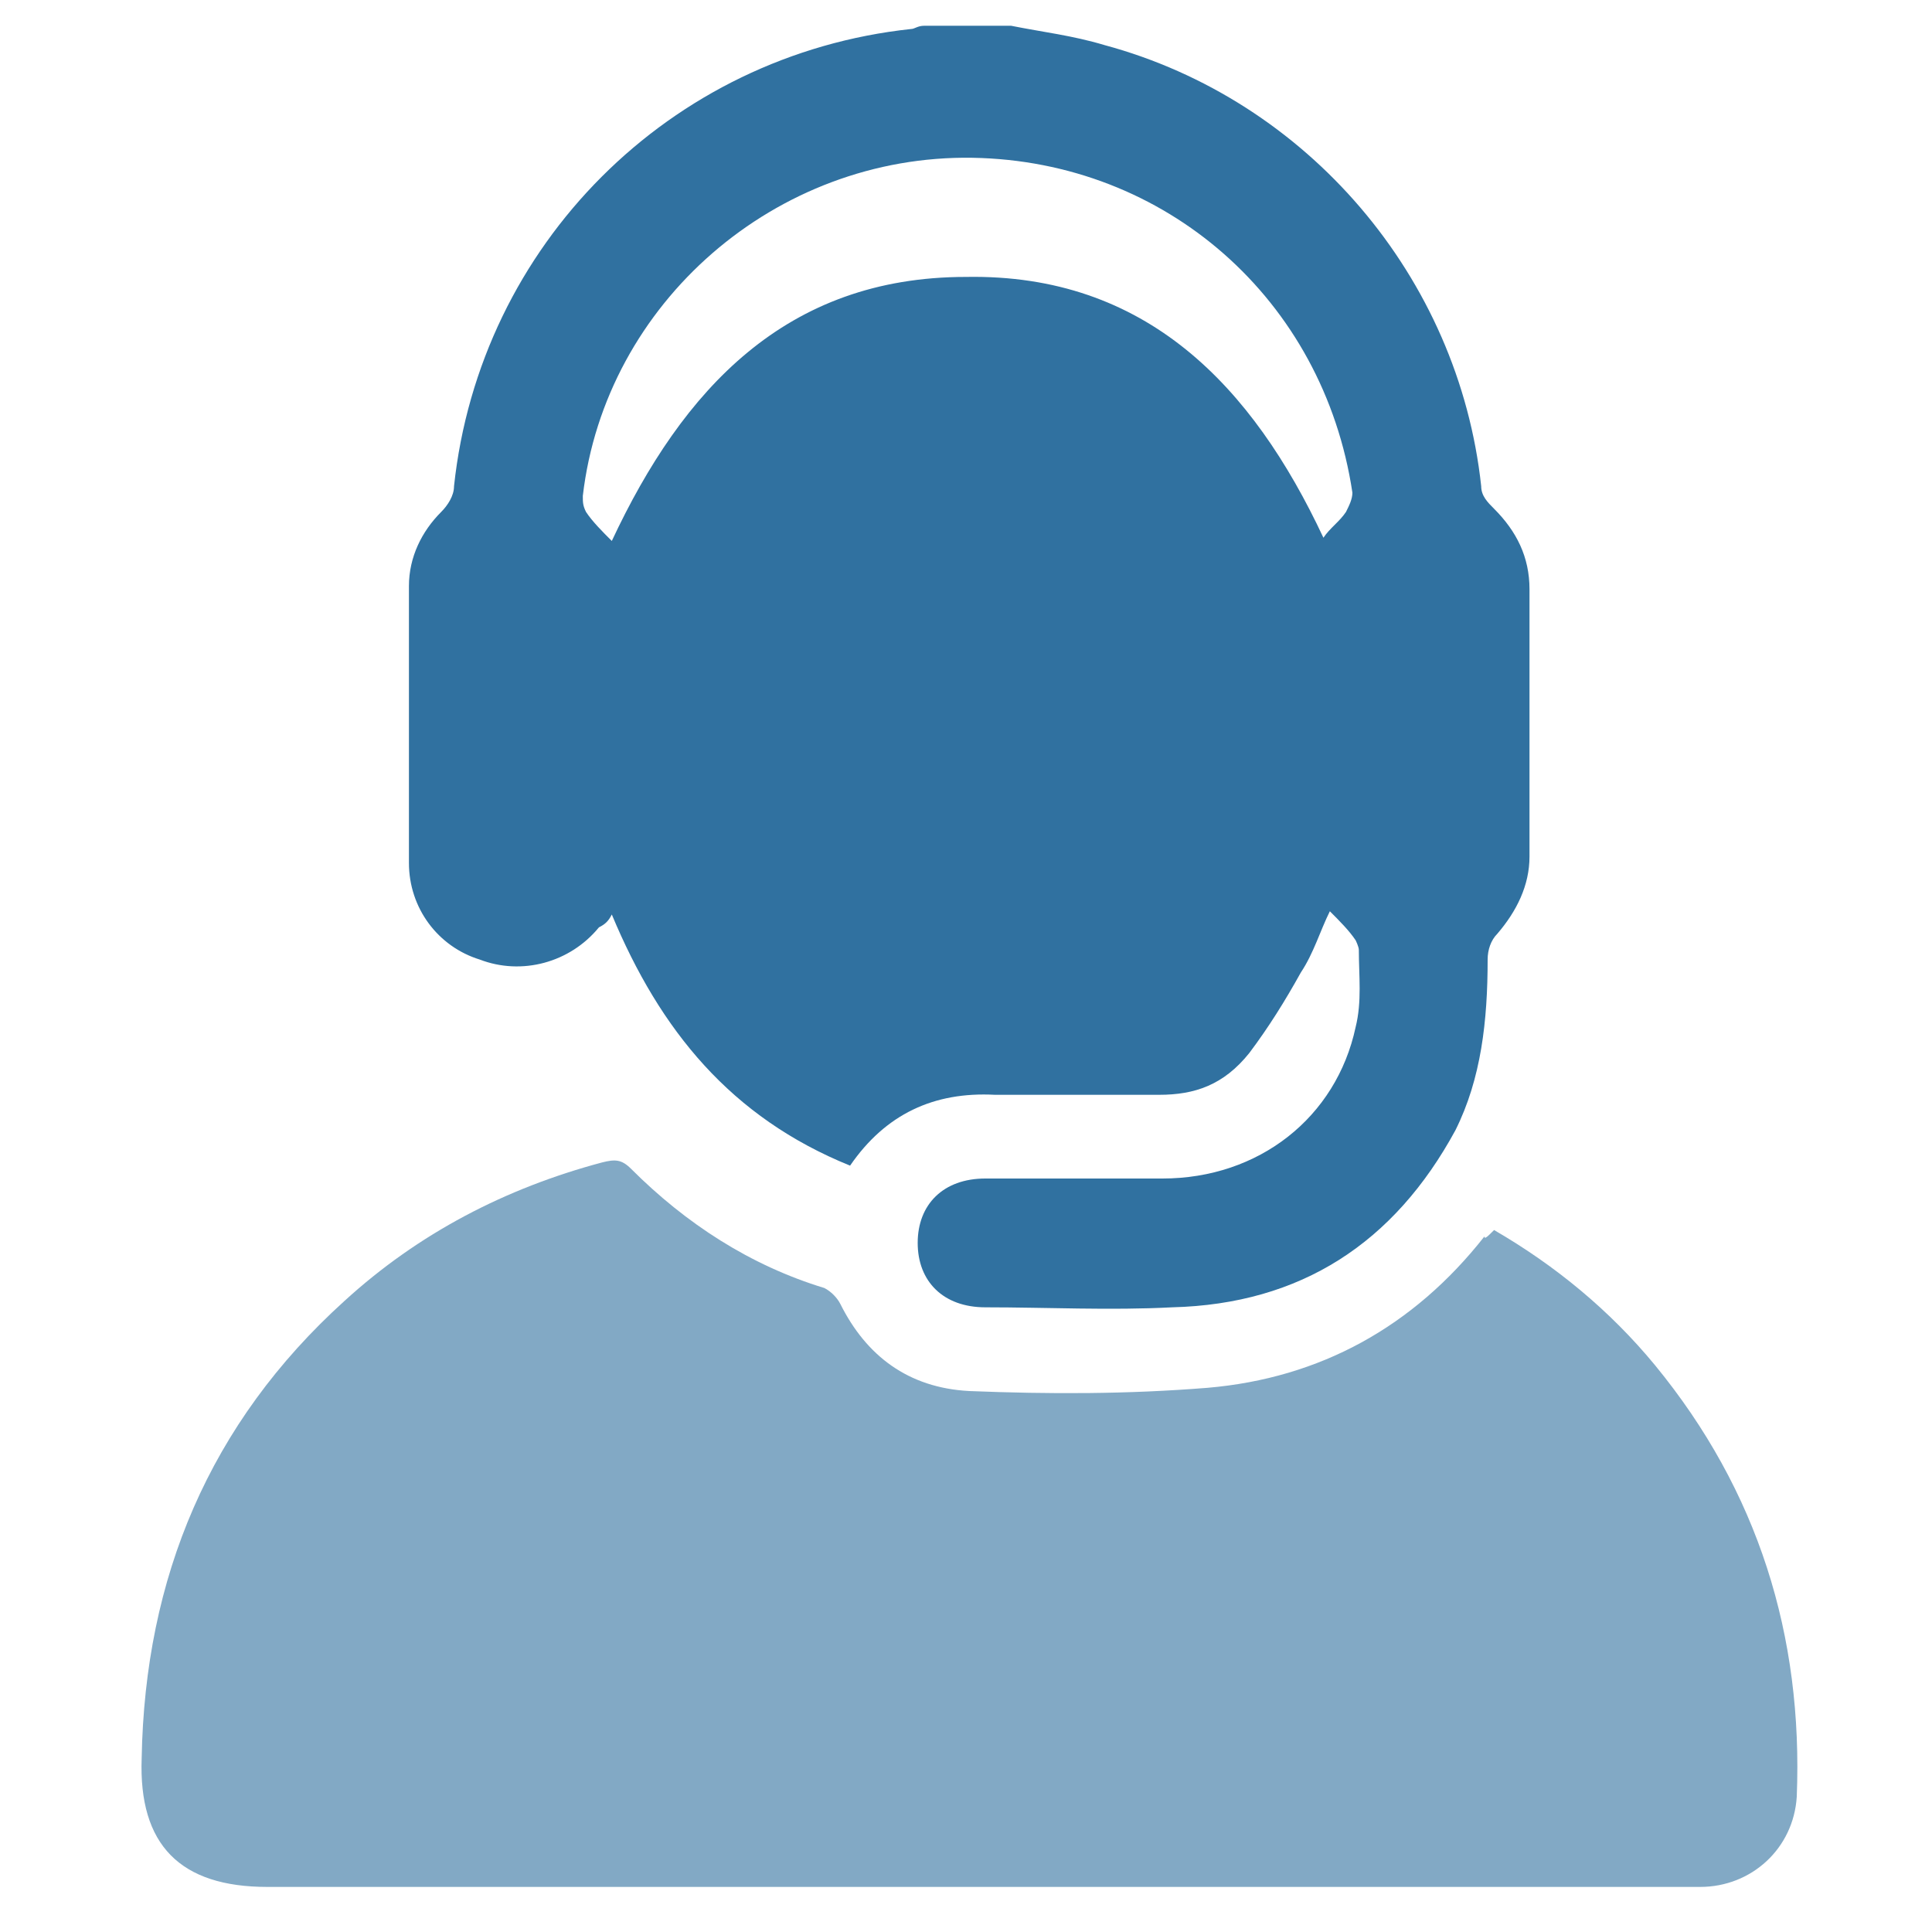
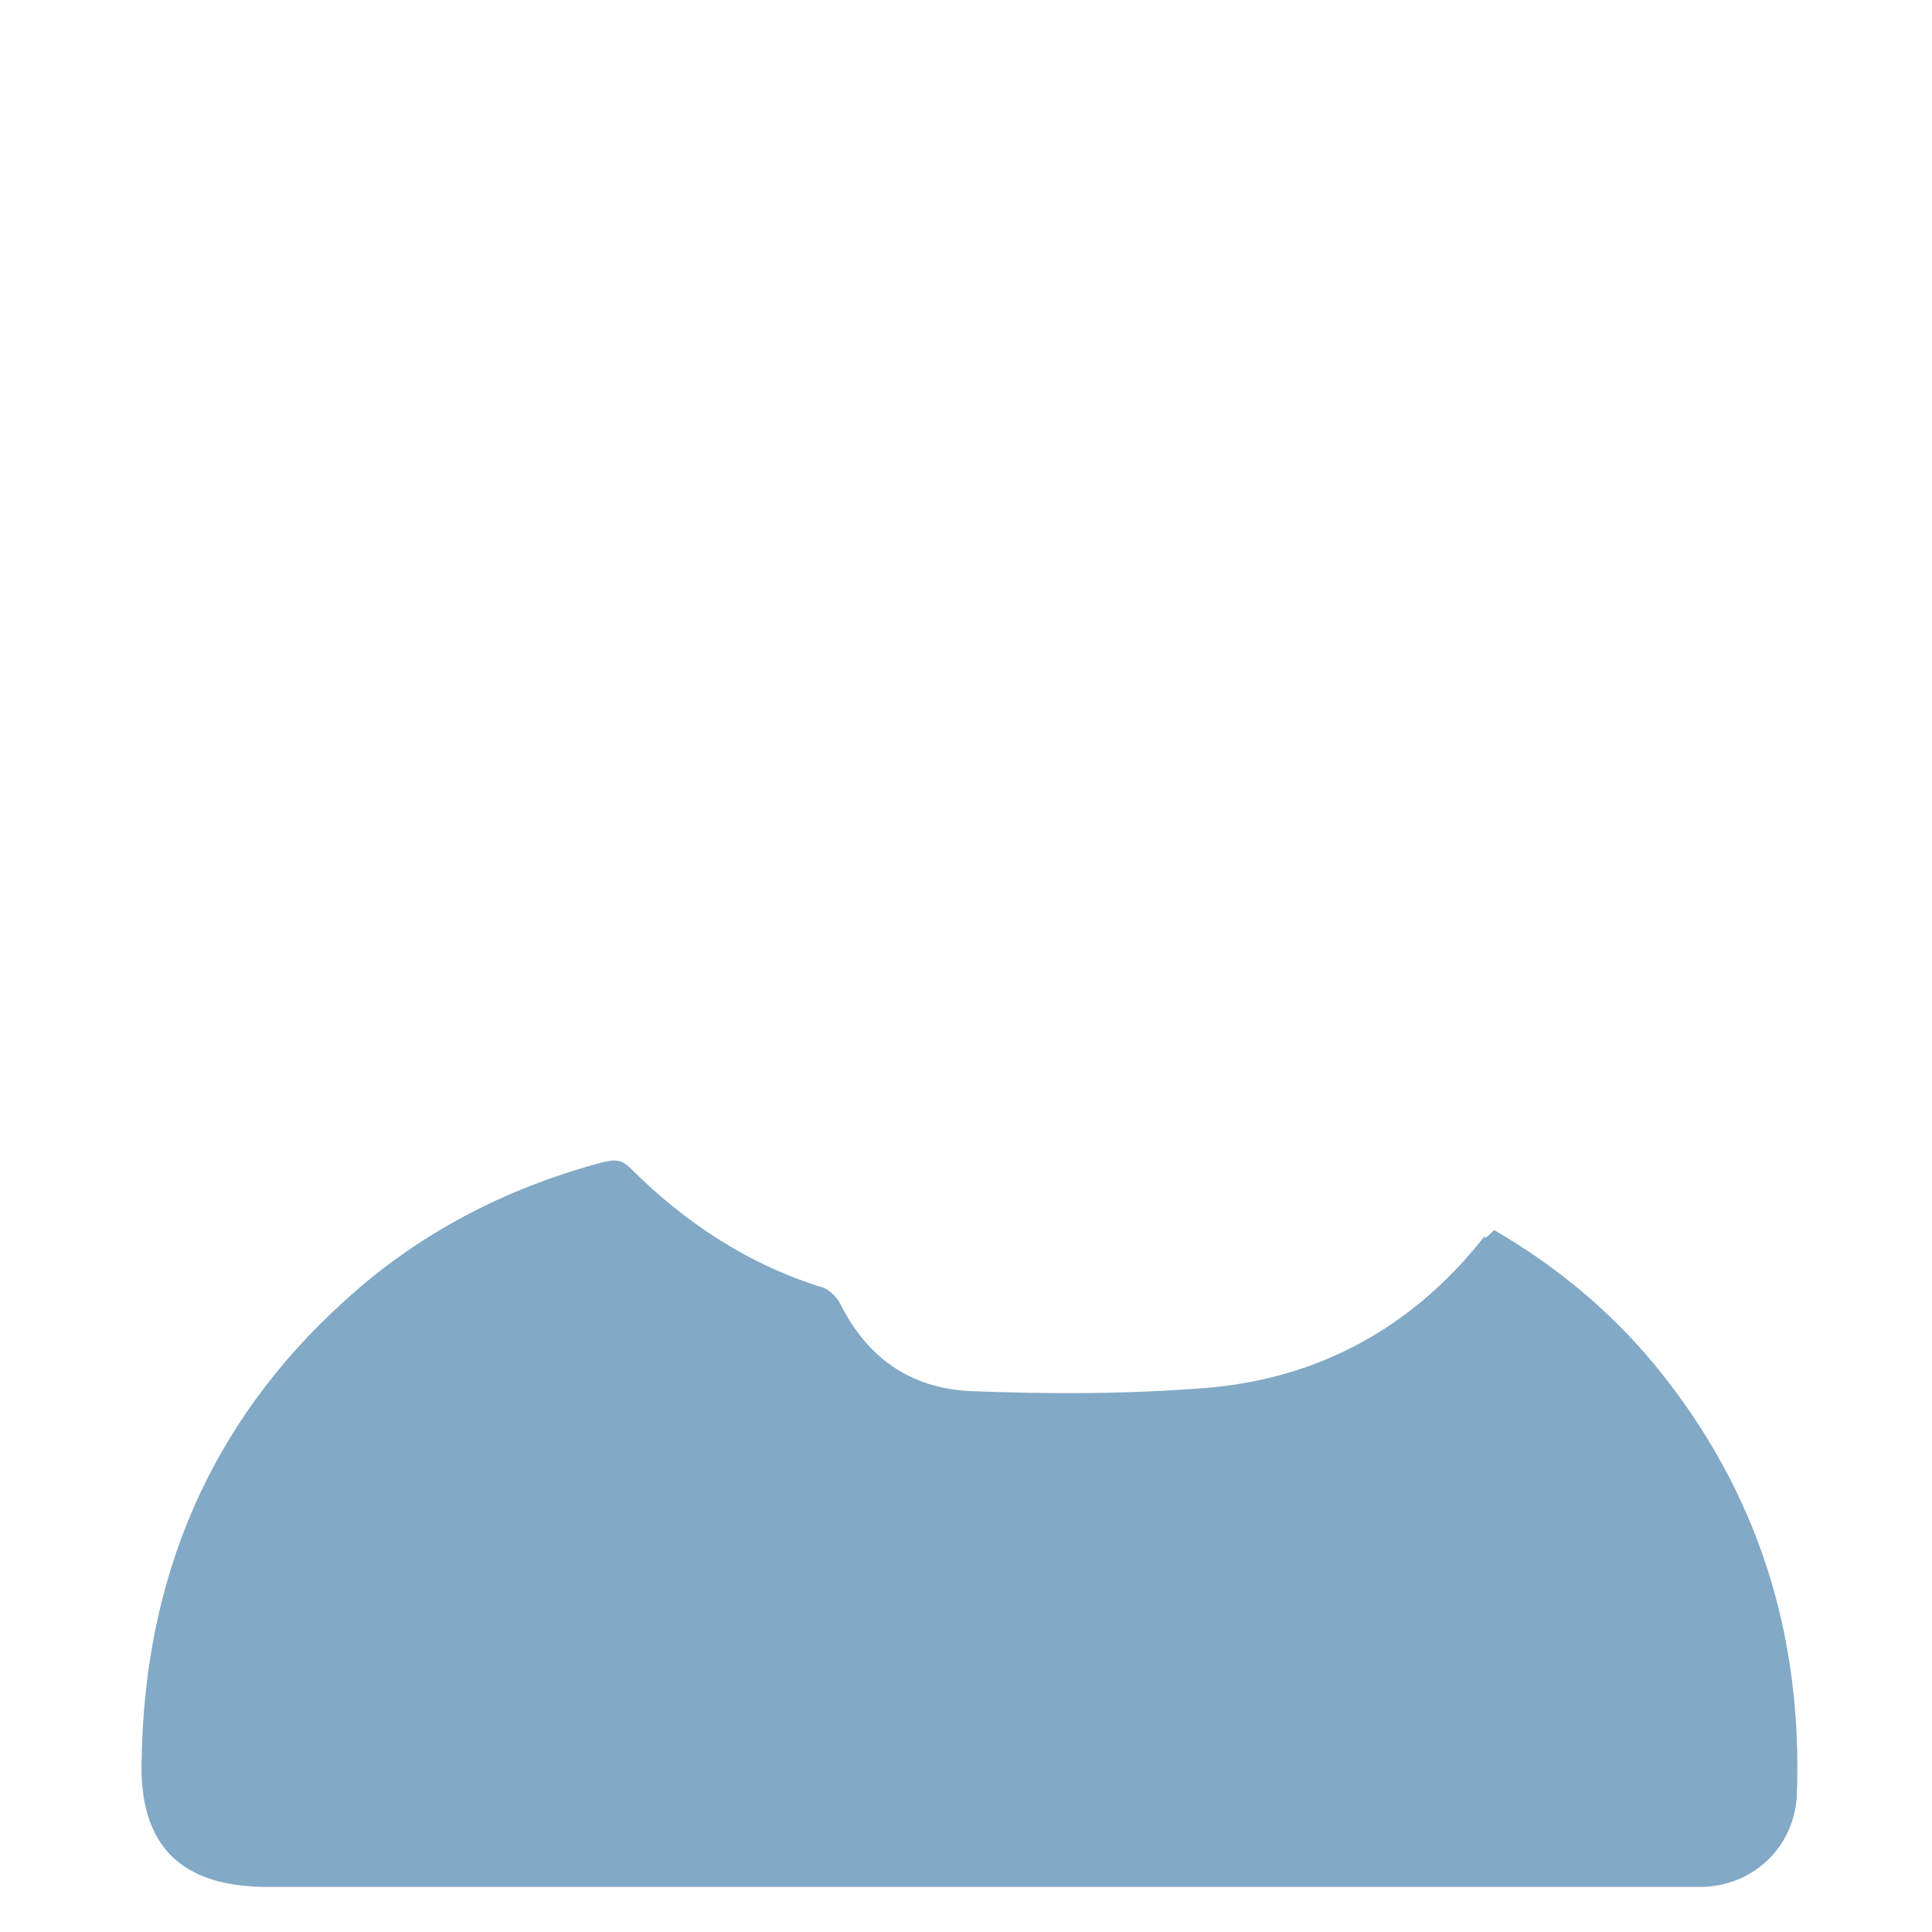
<svg xmlns="http://www.w3.org/2000/svg" version="1.1" id="Layer_1" x="0px" y="0px" viewBox="0 0 60 60" style="enable-background:new 0 0 60 60;" xml:space="preserve">
  <style type="text/css">
	.st0{fill:#EBEBEF;}
	.st1{fill:#2E709F;}
	.st2{fill:#7693B8;}
	.st3{fill:#547FAA;}
	.st4{fill:#8DA4C3;}
	.st5{fill:#82A9C5;}
	.st6{fill:#F5F5F5;}
	.st7{fill:#FFFFFF;}
	.st8{fill:#6998B9;}
	.st9{fill:#30719F;}
	.st10{fill:#ECECED;}
	.st11{fill:#F5F6F6;}
	.st12{fill:#F4F4F5;}
	.st13{fill:#3071A0;}
</style>
-   <path class="st13" d="M31.4,0.8c1,0.2,1.9,0.3,2.9,0.6c6.3,1.7,11,7.2,11.7,13.7c0,0.3,0.2,0.5,0.4,0.7c0.7,0.7,1.1,1.5,1.1,2.5  c0,2.8,0,5.5,0,8.3c0,0.9-0.4,1.7-1,2.4c-0.2,0.2-0.3,0.5-0.3,0.8c0,1.9-0.2,3.7-1,5.3c-1.9,3.5-4.8,5.4-8.8,5.5  c-1.9,0.1-3.9,0-5.8,0c-1.3,0-2.1-0.8-2.1-2c0-1.2,0.8-2,2.1-2c1.8,0,3.7,0,5.5,0c3,0,5.4-1.9,6-4.7c0.2-0.8,0.1-1.6,0.1-2.4  c0-0.1-0.1-0.3-0.1-0.3c-0.2-0.3-0.5-0.6-0.8-0.9c-0.3,0.6-0.5,1.3-0.9,1.9c-0.5,0.9-1,1.7-1.6,2.5C38,33.7,37.1,34,36,34  c-1.7,0-3.4,0-5.1,0c-1.9-0.1-3.4,0.6-4.5,2.2c-3.7-1.5-5.9-4.2-7.4-7.8c-0.1,0.2-0.2,0.3-0.4,0.4c-0.9,1.1-2.4,1.5-3.7,1  c-1.3-0.4-2.2-1.6-2.2-3c0-2.9,0-5.8,0-8.6c0-0.9,0.4-1.7,1-2.3c0.2-0.2,0.4-0.5,0.4-0.8c0.8-7.5,6.7-13.4,14.2-14.2  c0.1,0,0.2-0.1,0.4-0.1C29.6,0.8,30.5,0.8,31.4,0.8z M41.1,16.7c0.2-0.3,0.5-0.5,0.7-0.8c0.1-0.2,0.2-0.4,0.2-0.6  C41.1,9.3,36.2,5,30.2,4.9c-6.1-0.1-11.4,4.5-12.1,10.5c0,0.2,0,0.3,0.1,0.5c0.2,0.3,0.5,0.6,0.8,0.9c2.2-4.7,5.4-8.2,11-8.2  C35.6,8.5,38.9,12,41.1,16.7z" />
  <path class="st5" d="M46.4,38.2c1.9,1.1,3.6,2.5,5,4.2c3.2,3.9,4.6,8.4,4.4,13.4c-0.1,1.6-1.4,2.8-3,2.8c-3.7,0-7.5,0-11.2,0  c-11.1,0-22.2,0-33.3,0c-2.7,0-4-1.3-3.9-4c0.1-5.6,2.1-10.4,6.3-14.2c2.3-2.1,5-3.5,8-4.3c0.4-0.1,0.6-0.1,0.9,0.2  c1.7,1.7,3.7,3,6,3.7c0.2,0.1,0.4,0.3,0.5,0.5c0.8,1.6,2.1,2.6,4,2.7c2.5,0.1,4.9,0.1,7.4-0.1c3.5-0.3,6.4-1.9,8.6-4.7  C46.1,38.5,46.2,38.4,46.4,38.2C46.3,38.3,46.3,38.3,46.4,38.2z" />
</svg>